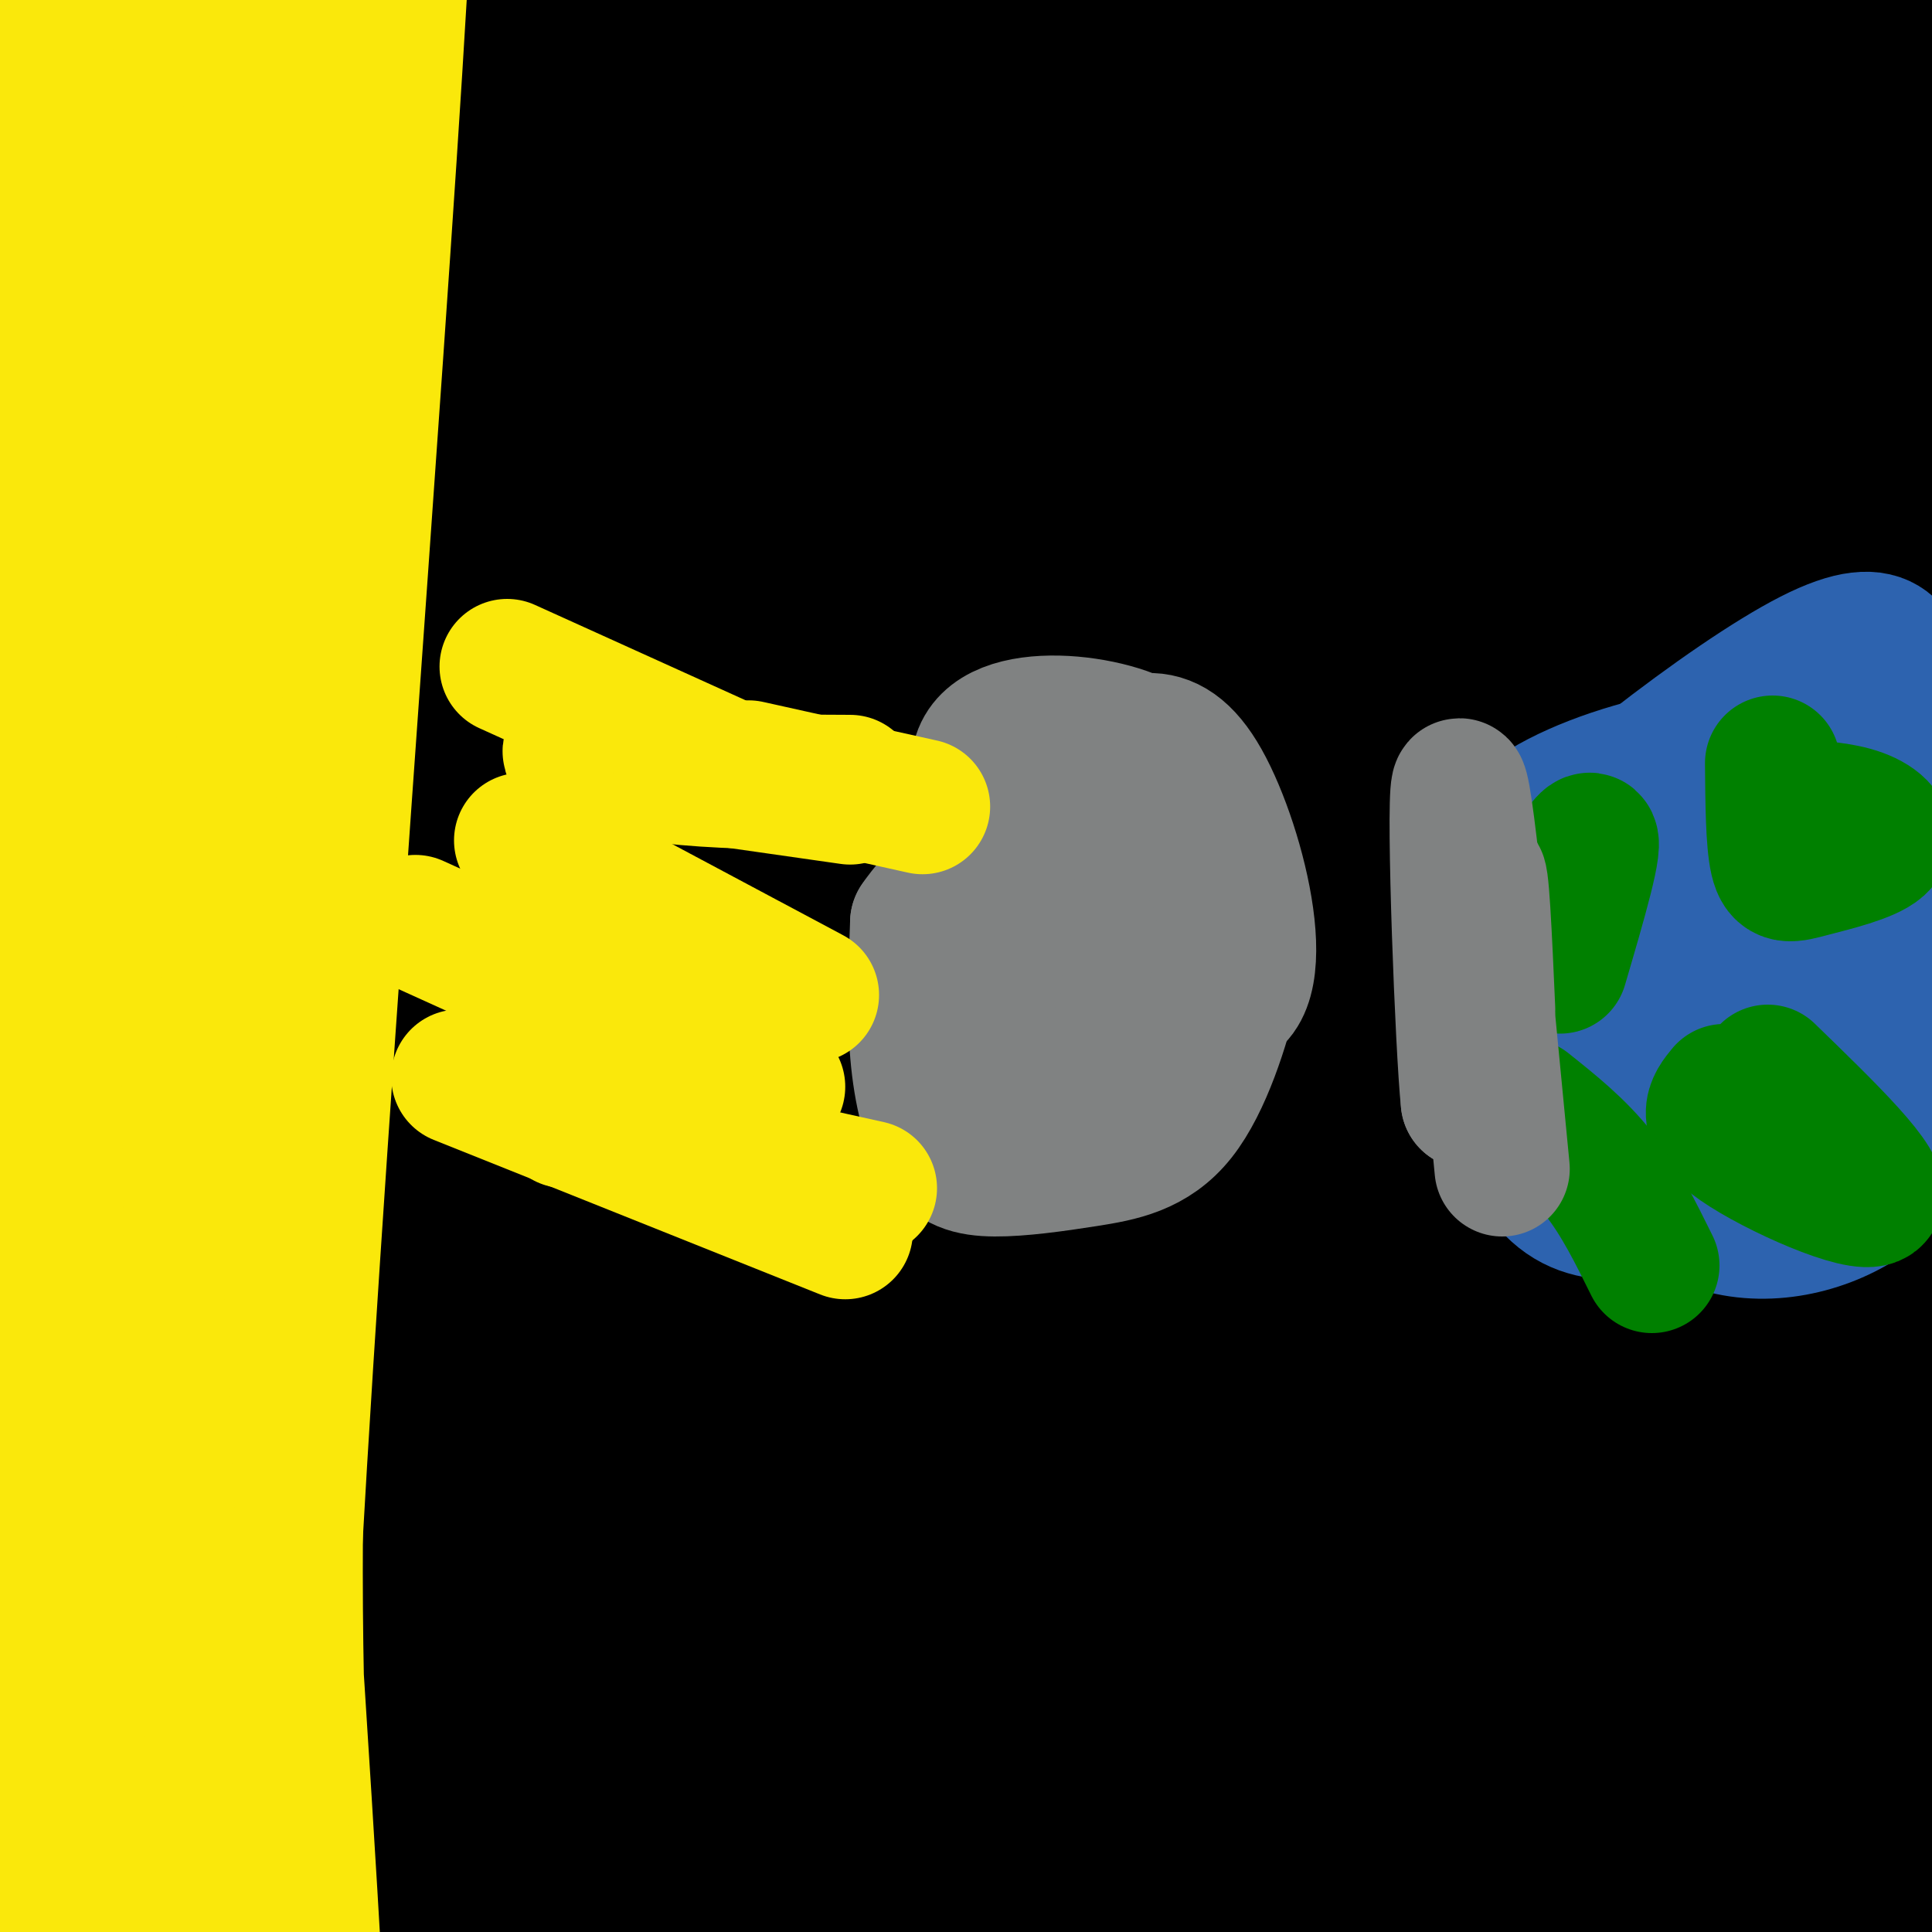
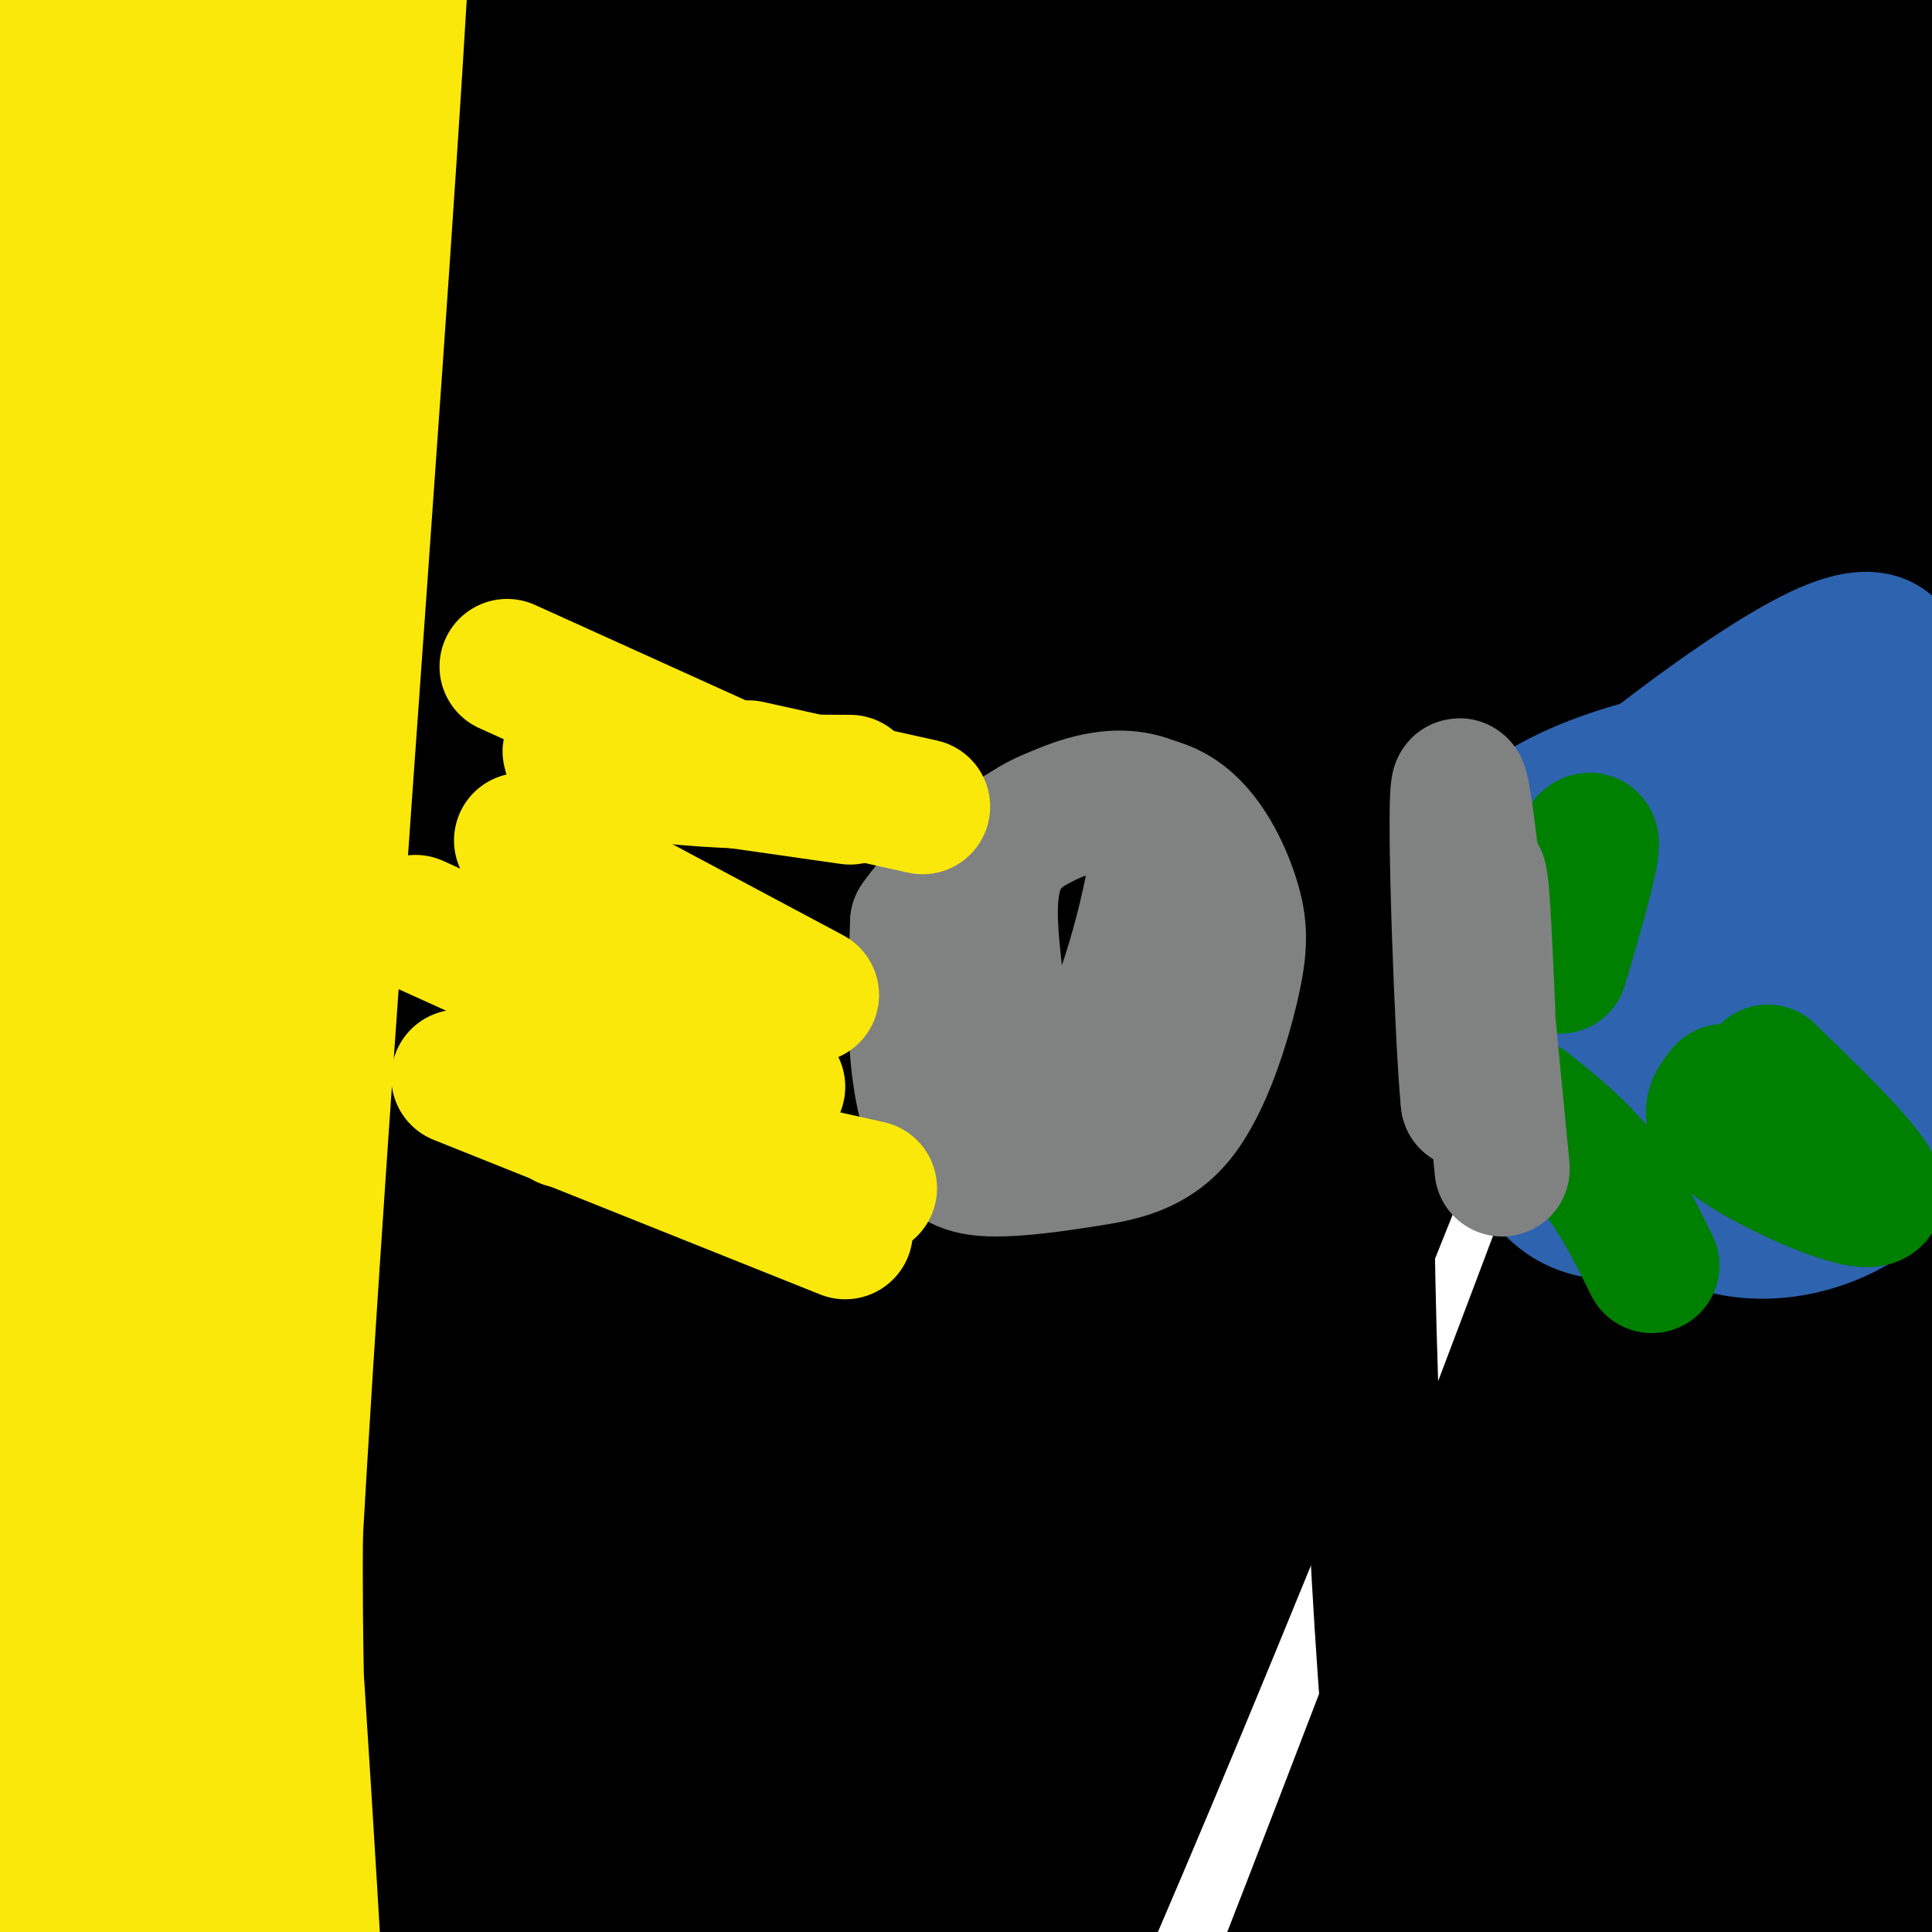
<svg xmlns="http://www.w3.org/2000/svg" viewBox="0 0 400 400" version="1.1">
  <g fill="none" stroke="#000000" stroke-width="28" stroke-linecap="round" stroke-linejoin="round">
    <path d="M203,275c5.369,-25.296 10.739,-50.593 42,-103c31.261,-52.407 88.414,-131.925 115,-167c26.586,-35.075 22.606,-25.706 26,-27c3.394,-1.294 14.163,-13.251 -16,37c-30.163,50.251 -101.256,162.711 -146,246c-44.744,83.289 -63.137,137.407 -67,127c-3.863,-10.407 6.806,-85.340 15,-127c8.194,-41.660 13.913,-50.046 35,-83c21.087,-32.954 57.544,-90.477 94,-148" />
    <path d="M301,30c23.092,-36.896 33.822,-55.137 38,-61c4.178,-5.863 1.804,0.651 3,5c1.196,4.349 5.963,6.534 -22,59c-27.963,52.466 -88.656,155.215 -124,229c-35.344,73.785 -45.338,118.608 -53,139c-7.662,20.392 -12.992,16.355 -17,15c-4.008,-1.355 -6.692,-0.028 -3,-25c3.692,-24.972 13.762,-76.243 24,-111c10.238,-34.757 20.644,-52.998 41,-90c20.356,-37.002 50.662,-92.763 73,-128c22.338,-35.237 36.706,-49.948 47,-62c10.294,-12.052 16.512,-21.443 10,5c-6.512,26.443 -25.756,88.722 -45,151" />
    <path d="M273,156c-32.458,75.204 -91.101,187.715 -115,232c-23.899,44.285 -13.052,20.345 6,-33c19.052,-53.345 46.310,-136.097 76,-199c29.690,-62.903 61.813,-105.959 77,-126c15.187,-20.041 13.437,-17.066 13,-9c-0.437,8.066 0.439,21.223 -9,54c-9.439,32.777 -29.192,85.175 -49,122c-19.808,36.825 -39.670,58.077 -54,76c-14.330,17.923 -23.127,32.518 -34,56c-10.873,23.482 -23.821,55.852 -25,52c-1.179,-3.852 9.410,-43.926 20,-84" />
    <path d="M179,297c12.393,-35.006 33.377,-80.523 47,-109c13.623,-28.477 19.886,-39.916 42,-71c22.114,-31.084 60.079,-81.814 79,-106c18.921,-24.186 18.799,-21.828 16,-14c-2.799,7.828 -8.275,21.126 -17,42c-8.725,20.874 -20.699,49.324 -53,104c-32.301,54.676 -84.929,135.579 -109,180c-24.071,44.421 -19.586,52.360 -15,46c4.586,-6.360 9.273,-27.020 18,-54c8.727,-26.980 21.493,-60.280 50,-107c28.507,-46.720 72.753,-106.860 117,-167" />
-     <path d="M354,41c21.726,-27.685 17.542,-13.399 21,-17c3.458,-3.601 14.559,-25.090 -3,28c-17.559,53.090 -63.777,180.757 -96,266c-32.223,85.243 -50.451,128.061 -57,126c-6.549,-2.061 -1.421,-49.003 7,-84c8.421,-34.997 20.133,-58.051 29,-78c8.867,-19.949 14.887,-36.794 36,-73c21.113,-36.206 57.318,-91.773 78,-122c20.682,-30.227 25.841,-35.113 31,-40" />
    <path d="M400,47c-19.805,60.961 -84.817,233.363 -122,330c-37.183,96.637 -46.538,117.510 -52,109c-5.462,-8.510 -7.031,-46.404 -4,-88c3.031,-41.596 10.663,-86.893 27,-135c16.337,-48.107 41.377,-99.023 66,-141c24.623,-41.977 48.827,-75.014 45,-60c-3.827,15.014 -35.684,78.081 -53,119c-17.316,40.919 -20.090,59.691 -34,98c-13.910,38.309 -38.955,96.154 -64,154" />
    <path d="M209,433c-23.336,55.759 -49.677,118.155 -16,35c33.677,-83.155 127.371,-311.862 143,-347c15.629,-35.138 -46.807,123.295 -85,216c-38.193,92.705 -52.145,119.684 -58,131c-5.855,11.316 -3.615,6.970 -3,-12c0.615,-18.970 -0.396,-52.563 3,-82c3.396,-29.437 11.198,-54.719 19,-80" />
    <path d="M212,294c16.347,-40.789 47.715,-102.761 50,-109c2.285,-6.239 -24.514,43.254 -47,110c-22.486,66.746 -40.660,150.746 -47,173c-6.340,22.254 -0.848,-17.237 2,-37c2.848,-19.763 3.050,-19.798 20,-71c16.950,-51.202 50.646,-153.569 50,-128c-0.646,25.569 -35.636,179.076 -50,235c-14.364,55.924 -8.104,14.264 -3,-17c5.104,-31.264 9.052,-52.132 13,-73" />
    <path d="M200,377c12.560,-40.643 37.458,-105.750 49,-134c11.542,-28.250 9.726,-19.643 6,0c-3.726,19.643 -9.363,50.321 -15,81" />
    <path d="M380,101c15.715,-58.898 31.429,-117.796 29,-114c-2.429,3.796 -23.002,70.285 -33,133c-9.998,62.715 -9.423,121.654 -10,150c-0.577,28.346 -2.308,26.099 -4,13c-1.692,-13.099 -3.346,-37.049 -5,-61" />
    <path d="M357,222c-0.946,-33.750 -0.810,-87.625 10,-142c10.810,-54.375 32.293,-109.250 42,-133c9.707,-23.750 7.638,-16.375 -3,36c-10.638,52.375 -29.845,149.750 -39,195c-9.155,45.250 -8.258,38.376 -8,76c0.258,37.624 -0.123,119.745 -2,168c-1.877,48.255 -5.251,62.644 -6,44c-0.749,-18.644 1.125,-70.322 3,-122" />
    <path d="M354,344c10.168,-79.517 34.086,-217.309 46,-289c11.914,-71.691 11.822,-77.282 9,-37c-2.822,40.282 -8.375,126.436 -15,205c-6.625,78.564 -14.322,149.536 -20,194c-5.678,44.464 -9.337,62.418 -11,62c-1.663,-0.418 -1.332,-19.209 -1,-38" />
    <path d="M362,441c-0.437,-39.259 -1.029,-118.407 3,-187c4.029,-68.593 12.680,-126.631 19,-159c6.320,-32.369 10.309,-39.069 13,-42c2.691,-2.931 4.083,-2.092 6,-5c1.917,-2.908 4.359,-9.563 3,7c-1.359,16.563 -6.520,56.344 -12,142c-5.480,85.656 -11.280,217.187 -14,269c-2.720,51.813 -2.360,23.906 -2,-4" />
    <path d="M378,462c1.357,-29.869 5.750,-102.542 14,-159c8.250,-56.458 20.357,-96.702 29,-99c8.643,-2.298 13.821,33.351 19,69" />
    <path d="M382,274c-0.178,80.489 -0.356,160.978 2,191c2.356,30.022 7.244,9.578 12,-24c4.756,-33.578 9.378,-80.289 14,-127" />
    <path d="M410,314c0.055,4.204 -6.807,78.213 -10,107c-3.193,28.787 -2.716,12.353 -3,-3c-0.284,-15.353 -1.330,-29.623 0,-68c1.330,-38.377 5.034,-100.859 6,-124c0.966,-23.141 -0.808,-6.941 -6,5c-5.192,11.941 -13.804,19.623 -21,46c-7.196,26.377 -12.976,71.448 -25,109c-12.024,37.552 -30.293,67.586 -40,68c-9.707,0.414 -10.854,-28.793 -12,-58" />
    <path d="M299,396c9.365,-47.806 38.777,-138.320 59,-196c20.223,-57.680 31.256,-82.527 22,-26c-9.256,56.527 -38.800,194.427 -51,248c-12.200,53.573 -7.056,22.819 -5,9c2.056,-13.819 1.025,-10.704 -4,-7c-5.025,3.704 -14.045,7.997 0,-41c14.045,-48.997 51.156,-151.285 53,-155c1.844,-3.715 -31.578,91.142 -65,186" />
    <path d="M308,414c-5.315,11.020 13.897,-54.429 33,-108c19.103,-53.571 38.098,-95.262 36,-82c-2.098,13.262 -25.290,81.477 -42,118c-16.710,36.523 -26.939,41.352 -33,50c-6.061,8.648 -7.954,21.113 -11,-1c-3.046,-22.113 -7.245,-78.803 -8,-137c-0.755,-58.197 1.932,-117.900 13,-163c11.068,-45.100 30.515,-75.596 39,-91c8.485,-15.404 6.006,-15.717 -11,4c-17.006,19.717 -48.540,59.462 -74,109c-25.460,49.538 -44.846,108.868 -69,158c-24.154,49.132 -53.077,88.066 -82,127" />
    <path d="M99,398c-11.081,-27.652 2.217,-160.283 32,-255c29.783,-94.717 76.053,-151.520 92,-160c15.947,-8.480 1.573,31.364 -29,129c-30.573,97.636 -77.343,253.065 -99,319c-21.657,65.935 -18.200,42.375 -5,-8c13.200,-50.375 36.142,-127.565 51,-182c14.858,-54.435 21.632,-86.117 43,-131c21.368,-44.883 57.330,-102.969 59,-91c1.670,11.969 -30.951,93.991 -55,178c-24.049,84.009 -39.524,170.004 -55,256" />
    <path d="M133,453c-13.275,50.421 -18.961,48.474 -15,-15c3.961,-63.474 17.569,-188.476 52,-284c34.431,-95.524 89.687,-161.572 118,-191c28.313,-29.428 29.685,-22.236 25,-3c-4.685,19.236 -15.428,50.515 -41,102c-25.572,51.485 -65.975,123.174 -90,163c-24.025,39.826 -31.674,47.789 -44,68c-12.326,20.211 -29.331,52.670 -12,12c17.331,-40.670 68.996,-154.468 99,-218c30.004,-63.532 38.347,-76.797 52,-94c13.653,-17.203 32.615,-38.344 34,-36c1.385,2.344 -14.808,28.172 -31,54" />
    <path d="M280,11c-47.357,76.709 -150.249,241.480 -161,252c-10.751,10.520 70.640,-133.212 114,-202c43.360,-68.788 48.689,-62.630 53,-57c4.311,5.630 7.604,10.734 -7,45c-14.604,34.266 -47.104,97.693 -79,146c-31.896,48.307 -63.187,81.494 -74,82c-10.813,0.506 -1.148,-31.670 3,-46c4.148,-14.330 2.777,-10.815 18,-43c15.223,-32.185 47.039,-100.070 68,-138c20.961,-37.930 31.066,-45.904 34,-53c2.934,-7.096 -1.305,-13.313 -24,19c-22.695,32.313 -63.848,103.157 -105,174" />
    <path d="M120,190c-22.137,45.490 -24.979,72.214 -13,52c11.979,-20.214 38.778,-87.367 65,-139c26.222,-51.633 51.868,-87.747 49,-80c-2.868,7.747 -34.248,59.356 -50,98c-15.752,38.644 -15.876,64.322 -16,90" />
    <path d="M148,262c39.467,-98.996 78.935,-197.992 101,-254c22.065,-56.008 26.728,-69.029 -4,-12c-30.728,57.029 -96.849,184.107 -133,266c-36.151,81.893 -42.334,118.602 -45,114c-2.666,-4.602 -1.817,-50.516 -3,-75c-1.183,-24.484 -4.400,-27.539 12,-92c16.400,-64.461 52.416,-190.330 59,-214c6.584,-23.670 -16.266,54.858 -31,107c-14.734,52.142 -21.353,77.898 -28,134c-6.647,56.102 -13.324,142.551 -20,229" />
    <path d="M56,465c-4.500,38.833 -5.750,21.417 -7,4" />
    <path d="M44,201c6.461,-93.425 12.922,-186.851 16,-188c3.078,-1.149 2.774,89.978 0,176c-2.774,86.022 -8.020,166.938 -12,196c-3.980,29.062 -6.696,6.271 -12,-10c-5.304,-16.271 -13.195,-26.020 -18,-66c-4.805,-39.980 -6.525,-110.191 -6,-150c0.525,-39.809 3.295,-49.218 7,-80c3.705,-30.782 8.344,-82.938 8,-40c-0.344,42.938 -5.672,180.969 -11,319" />
    <path d="M16,358c-3.845,48.126 -7.959,8.941 -4,-78c3.959,-86.941 15.989,-221.638 21,-172c5.011,49.638 3.003,283.611 3,333c-0.003,49.389 1.998,-85.805 4,-221" />
    <path d="M40,220c0.724,-23.966 0.535,26.618 -2,78c-2.535,51.382 -7.415,103.561 -10,118c-2.585,14.439 -2.875,-8.861 -4,-12c-1.125,-3.139 -3.084,13.884 0,-22c3.084,-35.884 11.213,-124.674 15,-144c3.787,-19.326 3.233,30.811 -1,78c-4.233,47.189 -12.145,91.429 -17,110c-4.855,18.571 -6.652,11.473 -8,-10c-1.348,-21.473 -2.248,-57.320 -1,-86c1.248,-28.680 4.642,-50.194 8,-68c3.358,-17.806 6.679,-31.903 10,-46" />
    <path d="M30,216c3.000,0.000 5.500,23.000 8,46" />
    <path d="M38,404c3.136,-53.408 6.272,-106.816 1,-103c-5.272,3.816 -18.952,64.855 -1,25c17.952,-39.855 67.536,-180.605 82,-182c14.464,-1.395 -6.193,136.565 -19,211c-12.807,74.435 -17.763,85.346 -21,97c-3.237,11.654 -4.754,24.052 -7,1c-2.246,-23.052 -5.220,-81.552 -3,-125c2.220,-43.448 9.634,-71.842 16,-91c6.366,-19.158 11.683,-29.079 17,-39" />
    <path d="M103,198c-2.621,55.362 -17.675,213.268 -23,241c-5.325,27.732 -0.922,-74.709 10,-161c10.922,-86.291 28.363,-156.432 35,-186c6.637,-29.568 2.470,-18.565 -8,12c-10.470,30.565 -27.242,80.691 -37,130c-9.758,49.309 -12.502,97.803 -14,111c-1.498,13.197 -1.749,-8.901 -2,-31" />
    <path d="M137,75c-1.501,2.365 -3.002,4.730 10,-26c13.002,-30.730 40.506,-94.556 33,-52c-7.506,42.556 -50.022,191.493 -65,226c-14.978,34.507 -2.416,-45.416 22,-124c24.416,-78.584 60.687,-155.829 57,-142c-3.687,13.829 -47.333,118.732 -68,174c-20.667,55.268 -18.356,60.901 -19,66c-0.644,5.099 -4.245,9.666 -3,-9c1.245,-18.666 7.335,-60.564 15,-95c7.665,-34.436 16.904,-61.410 26,-82c9.096,-20.590 18.048,-34.795 27,-49" />
    <path d="M172,-38c-16.221,41.998 -70.274,171.494 -95,222c-24.726,50.506 -20.125,22.024 1,-41c21.125,-63.024 58.773,-160.590 72,-199c13.227,-38.410 2.031,-17.666 -16,35c-18.031,52.666 -42.899,137.253 -54,173c-11.101,35.747 -8.436,22.653 -11,14c-2.564,-8.653 -10.357,-12.866 0,-60c10.357,-47.134 38.865,-137.190 51,-175c12.135,-37.810 7.896,-23.374 2,22c-5.896,45.374 -13.448,121.687 -21,198" />
    <path d="M101,151c-6.059,20.145 -10.708,-28.494 -6,-87c4.708,-58.506 18.771,-126.879 14,-105c-4.771,21.879 -28.378,134.012 -38,166c-9.622,31.988 -5.260,-16.168 -4,-51c1.260,-34.832 -0.584,-56.341 3,-82c3.584,-25.659 12.595,-55.467 17,-70c4.405,-14.533 4.205,-13.789 2,14c-2.205,27.789 -6.416,82.624 -10,119c-3.584,36.376 -6.542,54.294 -9,65c-2.458,10.706 -4.417,14.202 -6,9c-1.583,-5.202 -2.792,-19.101 -4,-33" />
-     <path d="M60,96c-4.303,-12.913 -13.061,-28.695 -22,-18c-8.939,10.695 -18.061,47.869 -23,68c-4.939,20.131 -5.696,23.221 -6,-12c-0.304,-35.221 -0.154,-108.752 3,-148c3.154,-39.248 9.313,-44.212 12,-42c2.687,2.212 1.901,11.600 -3,46c-4.901,34.400 -13.918,93.812 -18,114c-4.082,20.188 -3.228,1.154 1,-30c4.228,-31.154 11.831,-74.426 17,-100c5.169,-25.574 7.906,-33.450 10,-34c2.094,-0.550 3.547,6.225 5,13" />
    <path d="M36,-47c0.533,37.806 -0.634,125.819 2,126c2.634,0.181 9.069,-87.472 10,-99c0.931,-11.528 -3.641,53.068 -8,85c-4.359,31.932 -8.505,31.200 -10,24c-1.495,-7.200 -0.339,-20.868 3,-45c3.339,-24.132 8.860,-58.728 13,-82c4.140,-23.272 6.897,-35.221 12,-40c5.103,-4.779 12.551,-2.390 20,0" />
  </g>
  <g fill="none" stroke="#fae80b" stroke-width="28" stroke-linecap="round" stroke-linejoin="round">
    <path d="M80,4c-6.359,82.797 -12.718,165.594 -16,227c-3.282,61.406 -3.488,101.422 -2,138c1.488,36.578 4.669,69.718 3,38c-1.669,-31.718 -8.190,-128.296 -11,-172c-2.810,-43.704 -1.910,-34.536 1,-63c2.910,-28.464 7.832,-94.561 13,-134c5.168,-39.439 10.584,-52.219 16,-65" />
    <path d="M84,-27c-2.160,54.482 -15.562,223.186 -22,330c-6.438,106.814 -5.914,151.739 -6,171c-0.086,19.261 -0.784,12.859 -4,-1c-3.216,-13.859 -8.950,-35.175 -14,-69c-5.050,-33.825 -9.415,-80.159 -10,-143c-0.585,-62.841 2.612,-142.188 7,-190c4.388,-47.812 9.968,-64.089 14,-74c4.032,-9.911 6.516,-13.455 9,-17" />
    <path d="M58,-20c-3.334,54.199 -16.169,198.198 -25,283c-8.831,84.802 -13.658,110.408 -18,152c-4.342,41.592 -8.199,99.170 -12,54c-3.801,-45.170 -7.544,-193.087 -2,-294c5.544,-100.913 20.377,-154.823 25,-157c4.623,-2.177 -0.965,47.378 -2,90c-1.035,42.622 2.482,78.311 6,114" />
    <path d="M30,222c2.862,53.772 7.018,131.201 5,132c-2.018,0.799 -10.211,-75.033 -12,-166c-1.789,-90.967 2.826,-197.068 1,-220c-1.826,-22.932 -10.093,37.305 -12,99c-1.907,61.695 2.547,124.847 7,188" />
    <path d="M19,255c1.208,-39.112 0.729,-230.893 -3,-281c-3.729,-50.107 -10.706,41.460 -14,104c-3.294,62.540 -2.903,96.052 -1,141c1.903,44.948 5.320,101.332 9,144c3.680,42.668 7.623,71.619 8,56c0.377,-15.619 -2.811,-75.810 -6,-136" />
    <path d="M12,283c-1.500,-82.500 -2.250,-220.750 -3,-359" />
  </g>
  <g fill="none" stroke="#808282" stroke-width="28" stroke-linecap="round" stroke-linejoin="round">
-     <path d="M194,169c10.939,-3.362 21.879,-6.723 31,-11c9.121,-4.277 16.425,-9.469 24,4c7.575,13.469 15.422,45.600 3,46c-12.422,0.400 -45.114,-30.931 -49,-46c-3.886,-15.069 21.032,-13.877 32,-9c10.968,4.877 7.984,13.438 5,22" />
    <path d="M240,175c-1.533,13.511 -7.867,36.289 -14,45c-6.133,8.711 -12.067,3.356 -18,-2" />
    <path d="M206,202c-0.981,-8.951 -1.962,-17.901 1,-24c2.962,-6.099 9.867,-9.346 17,-11c7.133,-1.654 14.494,-1.716 20,2c5.506,3.716 9.155,11.211 11,17c1.845,5.789 1.884,9.871 0,18c-1.884,8.129 -5.693,20.303 -11,27c-5.307,6.697 -12.113,7.916 -19,9c-6.887,1.084 -13.856,2.033 -19,2c-5.144,-0.033 -8.462,-1.047 -11,-5c-2.538,-3.953 -4.297,-10.844 -5,-19c-0.703,-8.156 -0.352,-17.578 0,-27" />
    <path d="M190,191c6.878,-10.168 24.075,-22.089 36,-25c11.925,-2.911 18.580,3.188 23,11c4.420,7.812 6.607,17.336 4,26c-2.607,8.664 -10.008,16.467 -19,20c-8.992,3.533 -19.575,2.797 -27,3c-7.425,0.203 -11.693,1.344 -14,-4c-2.307,-5.344 -2.654,-17.172 -3,-29" />
  </g>
  <g fill="none" stroke="#2d63af" stroke-width="28" stroke-linecap="round" stroke-linejoin="round">
    <path d="M330,170c10.002,-8.488 20.004,-16.975 30,-19c9.996,-2.025 19.986,2.414 26,12c6.014,9.586 8.051,24.321 9,34c0.949,9.679 0.810,14.303 0,18c-0.810,3.697 -2.291,6.466 -7,11c-4.709,4.534 -12.646,10.834 -18,14c-5.354,3.166 -8.126,3.199 -16,6c-7.874,2.801 -20.851,8.369 -30,2c-9.149,-6.369 -14.471,-24.677 -16,-37c-1.529,-12.323 0.736,-18.662 3,-25" />
    <path d="M311,186c13.864,-15.385 47.024,-41.348 64,-50c16.976,-8.652 17.769,0.008 20,7c2.231,6.992 5.901,12.317 8,19c2.099,6.683 2.628,14.723 3,23c0.372,8.277 0.587,16.789 0,24c-0.587,7.211 -1.977,13.120 -5,20c-3.023,6.880 -7.681,14.732 -16,20c-8.319,5.268 -20.301,7.953 -31,4c-10.699,-3.953 -20.115,-14.544 -26,-22c-5.885,-7.456 -8.238,-11.777 -10,-15c-1.762,-3.223 -2.932,-5.350 -3,-13c-0.068,-7.650 0.966,-20.825 2,-34" />
    <path d="M317,169c13.254,-9.778 45.389,-17.224 62,-12c16.611,5.224 17.699,23.118 17,36c-0.699,12.882 -3.186,20.751 -5,25c-1.814,4.249 -2.955,4.876 -11,6c-8.045,1.124 -22.992,2.744 -31,4c-8.008,1.256 -9.076,2.149 -11,-2c-1.924,-4.149 -4.705,-13.341 -6,-22c-1.295,-8.659 -1.104,-16.787 3,-25c4.104,-8.213 12.121,-16.511 18,-21c5.879,-4.489 9.621,-5.170 13,-6c3.379,-0.830 6.394,-1.809 10,1c3.606,2.809 7.803,9.404 12,16" />
    <path d="M388,169c-9.906,14.309 -40.672,42.080 -53,49c-12.328,6.920 -6.219,-7.012 -3,-17c3.219,-9.988 3.549,-16.033 6,-20c2.451,-3.967 7.025,-5.858 15,-8c7.975,-2.142 19.352,-4.535 27,-3c7.648,1.535 11.566,7.000 15,11c3.434,4.000 6.384,6.536 -1,10c-7.384,3.464 -25.103,7.856 -35,10c-9.897,2.144 -11.970,2.041 -12,0c-0.030,-2.041 1.985,-6.021 4,-10" />
    <path d="M351,191c7.289,-0.848 23.510,2.030 25,6c1.490,3.970 -11.753,9.030 -19,9c-7.247,-0.030 -8.499,-5.152 -7,-13c1.499,-7.848 5.750,-18.424 10,-29" />
  </g>
  <g fill="none" stroke="#008000" stroke-width="28" stroke-linecap="round" stroke-linejoin="round">
-     <path d="M371,167c5.094,0.301 10.188,0.603 14,2c3.812,1.397 6.341,3.890 4,6c-2.341,2.110 -9.553,3.837 -14,5c-4.447,1.163 -6.128,1.761 -7,-2c-0.872,-3.761 -0.936,-11.880 -1,-20" />
    <path d="M366,222c12.333,11.956 24.667,23.911 22,26c-2.667,2.089 -20.333,-5.689 -28,-11c-7.667,-5.311 -5.333,-8.156 -3,-11" />
    <path d="M323,200c3.917,-13.333 7.833,-26.667 6,-26c-1.833,0.667 -9.417,15.333 -17,30" />
    <path d="M316,229c5.333,4.250 10.667,8.500 15,14c4.333,5.500 7.667,12.250 11,19" />
  </g>
  <g fill="none" stroke="#fae80b" stroke-width="28" stroke-linecap="round" stroke-linejoin="round">
    <path d="M120,154c-1.689,0.844 -3.378,1.689 0,3c3.378,1.311 11.822,3.089 22,4c10.178,0.911 22.089,0.956 34,1" />
    <path d="M105,138c0.000,0.000 53.000,24.000 53,24" />
    <path d="M108,174c0.000,0.000 60.000,32.000 60,32" />
    <path d="M86,191c0.000,0.000 75.000,34.000 75,34" />
    <path d="M111,218c0.000,0.000 67.000,30.000 67,30" />
    <path d="M95,223c0.000,0.000 80.000,32.000 80,32" />
    <path d="M117,232c0.000,0.000 63.000,14.000 63,14" />
    <path d="M155,159c0.000,0.000 36.000,8.000 36,8" />
    <path d="M141,160c0.000,0.000 35.000,5.000 35,5" />
  </g>
  <g fill="none" stroke="#808282" stroke-width="28" stroke-linecap="round" stroke-linejoin="round">
    <path d="M308,209c-0.667,-15.083 -1.333,-30.167 -2,-27c-0.667,3.167 -1.333,24.583 -2,46" />
    <path d="M304,228c-1.156,-10.800 -3.044,-60.800 -2,-65c1.044,-4.200 5.022,37.400 9,79" />
  </g>
</svg>